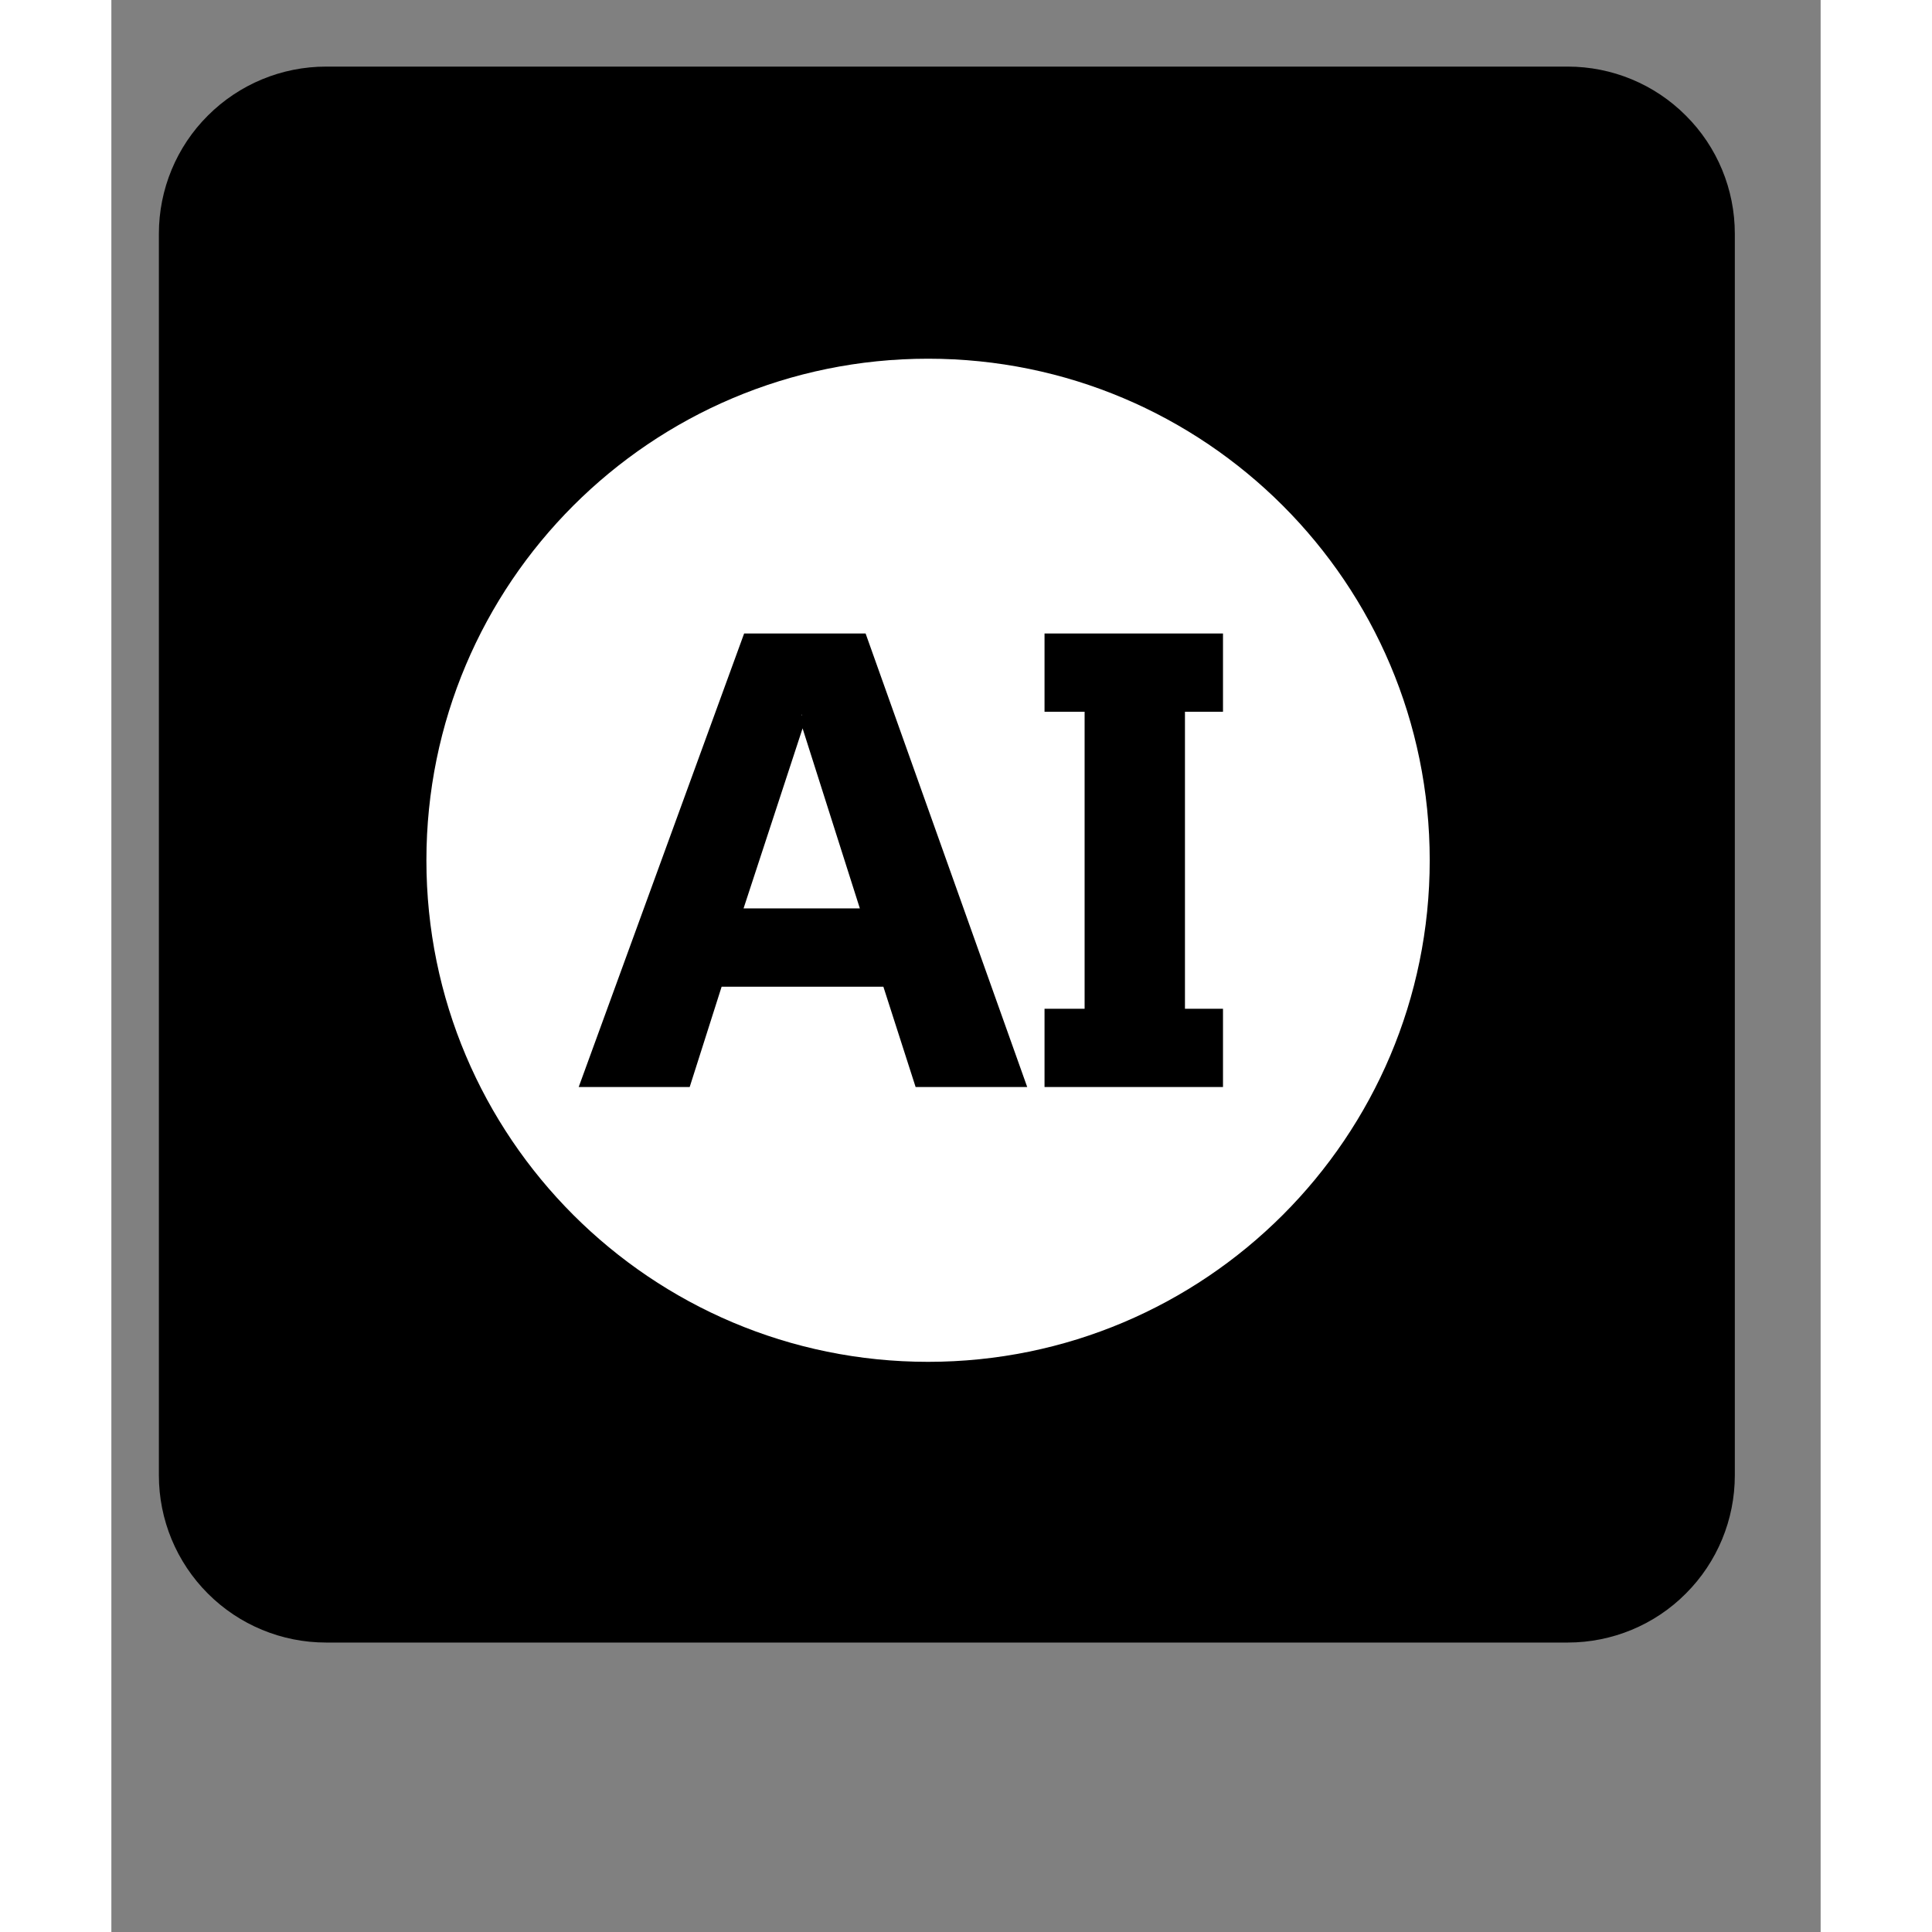
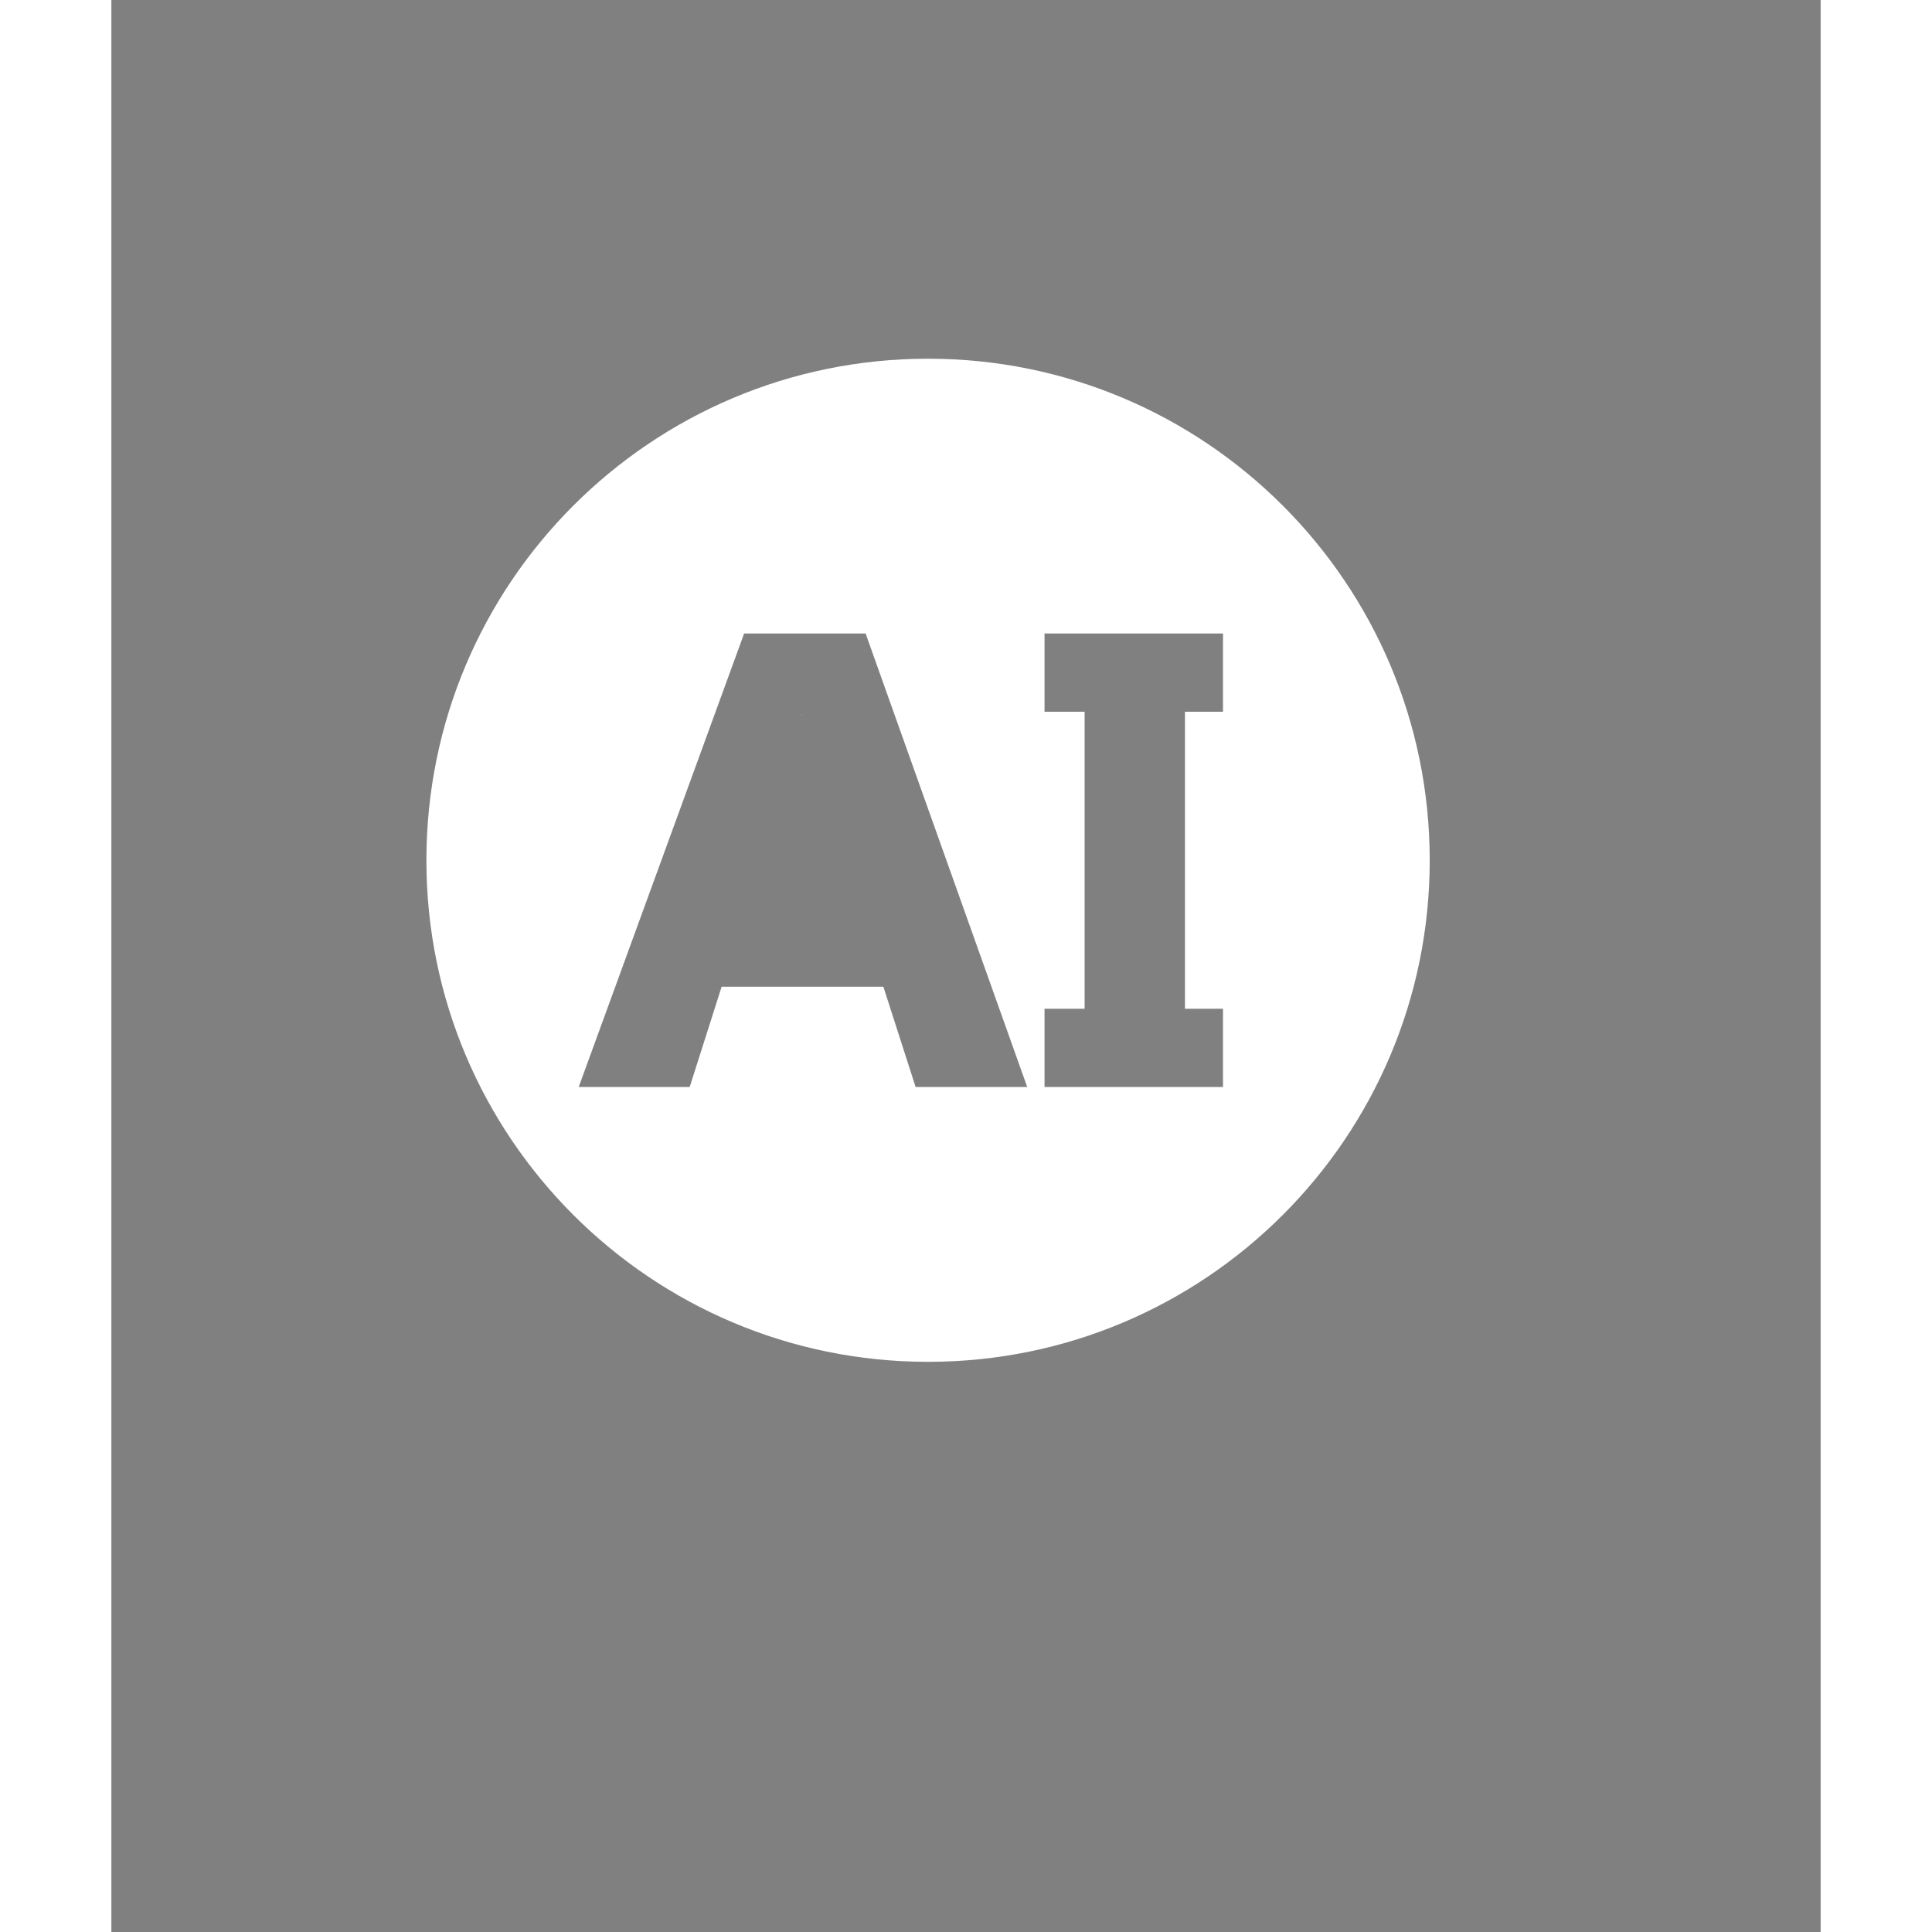
<svg xmlns="http://www.w3.org/2000/svg" width="60" zoomAndPan="magnify" viewBox="0 0 45.12 51" height="60" preserveAspectRatio="xMidYMid meet" version="1.2">
  <rect x="0" y="0" width="45.12" height="51" fill="#808080" stroke="none" />
  <defs>
    <clipPath id="589a276278">
      <path d="M 1.254 1.758 L 42.855 1.758 L 42.855 43.359 L 1.254 43.359 Z M 1.254 1.758 " />
    </clipPath>
    <clipPath id="5524f82015">
-       <path d="M 42.855 6.168 L 42.855 38.945 C 42.855 40.117 42.391 41.238 41.562 42.066 C 40.738 42.895 39.613 43.359 38.445 43.359 L 5.668 43.359 C 4.496 43.359 3.375 42.895 2.547 42.066 C 1.719 41.238 1.254 40.117 1.254 38.945 L 1.254 6.168 C 1.254 5 1.719 3.875 2.547 3.051 C 3.375 2.223 4.496 1.758 5.668 1.758 L 38.445 1.758 C 39.613 1.758 40.738 2.223 41.562 3.051 C 42.391 3.875 42.855 5 42.855 6.168 Z M 42.855 6.168 " />
-     </clipPath>
+       </clipPath>
    <clipPath id="70f273cc2d">
      <path d="M 8.316 9.469 L 34.801 9.469 L 34.801 35.949 L 8.316 35.949 Z M 8.316 9.469 " />
    </clipPath>
  </defs>
  <g id="ada12fdaeb">
    <g clip-rule="nonzero" clip-path="url(#589a276278)">
      <g clip-rule="nonzero" clip-path="url(#5524f82015)">
        <path style=" stroke:none;fill-rule:nonzero;fill:#000000;fill-opacity:1;" d="M 1.254 1.758 L 42.855 1.758 L 42.855 43.359 L 1.254 43.359 Z M 1.254 1.758 " />
      </g>
    </g>
    <g clip-rule="nonzero" clip-path="url(#70f273cc2d)">
      <path style=" stroke:none;fill-rule:nonzero;fill:#ffffff;fill-opacity:1;" d="M 21.559 35.949 C 28.871 35.949 34.801 30.023 34.801 22.711 C 34.801 15.395 28.871 9.469 21.559 9.469 C 14.246 9.469 8.316 15.395 8.316 22.711 C 8.316 30.023 14.246 35.949 21.559 35.949 Z M 24.633 26.629 L 25.691 26.629 L 25.691 18.789 L 24.633 18.789 L 24.633 16.723 L 29.344 16.723 L 29.344 18.789 L 28.34 18.789 L 28.34 26.629 L 29.344 26.629 L 29.344 28.695 L 24.633 28.695 Z M 16.703 16.723 L 19.91 16.723 L 24.176 28.695 L 21.23 28.695 L 20.379 26.047 L 16.109 26.047 L 15.266 28.695 L 12.336 28.695 Z M 16.703 16.723 " />
    </g>
    <path style=" stroke:none;fill-rule:nonzero;fill:#ffffff;fill-opacity:1;" d="M 18.23 18.867 L 18.211 18.867 C 18.215 18.875 18.219 18.879 18.223 18.883 C 18.223 18.879 18.227 18.875 18.23 18.867 Z M 18.23 18.867 " />
-     <path style=" stroke:none;fill-rule:nonzero;fill:#ffffff;fill-opacity:1;" d="M 18.246 19.227 L 16.688 23.98 L 19.758 23.98 Z M 18.246 19.227 " />
+     <path style=" stroke:none;fill-rule:nonzero;fill:#ffffff;fill-opacity:1;" d="M 18.246 19.227 L 16.688 23.98 Z M 18.246 19.227 " />
  </g>
</svg>